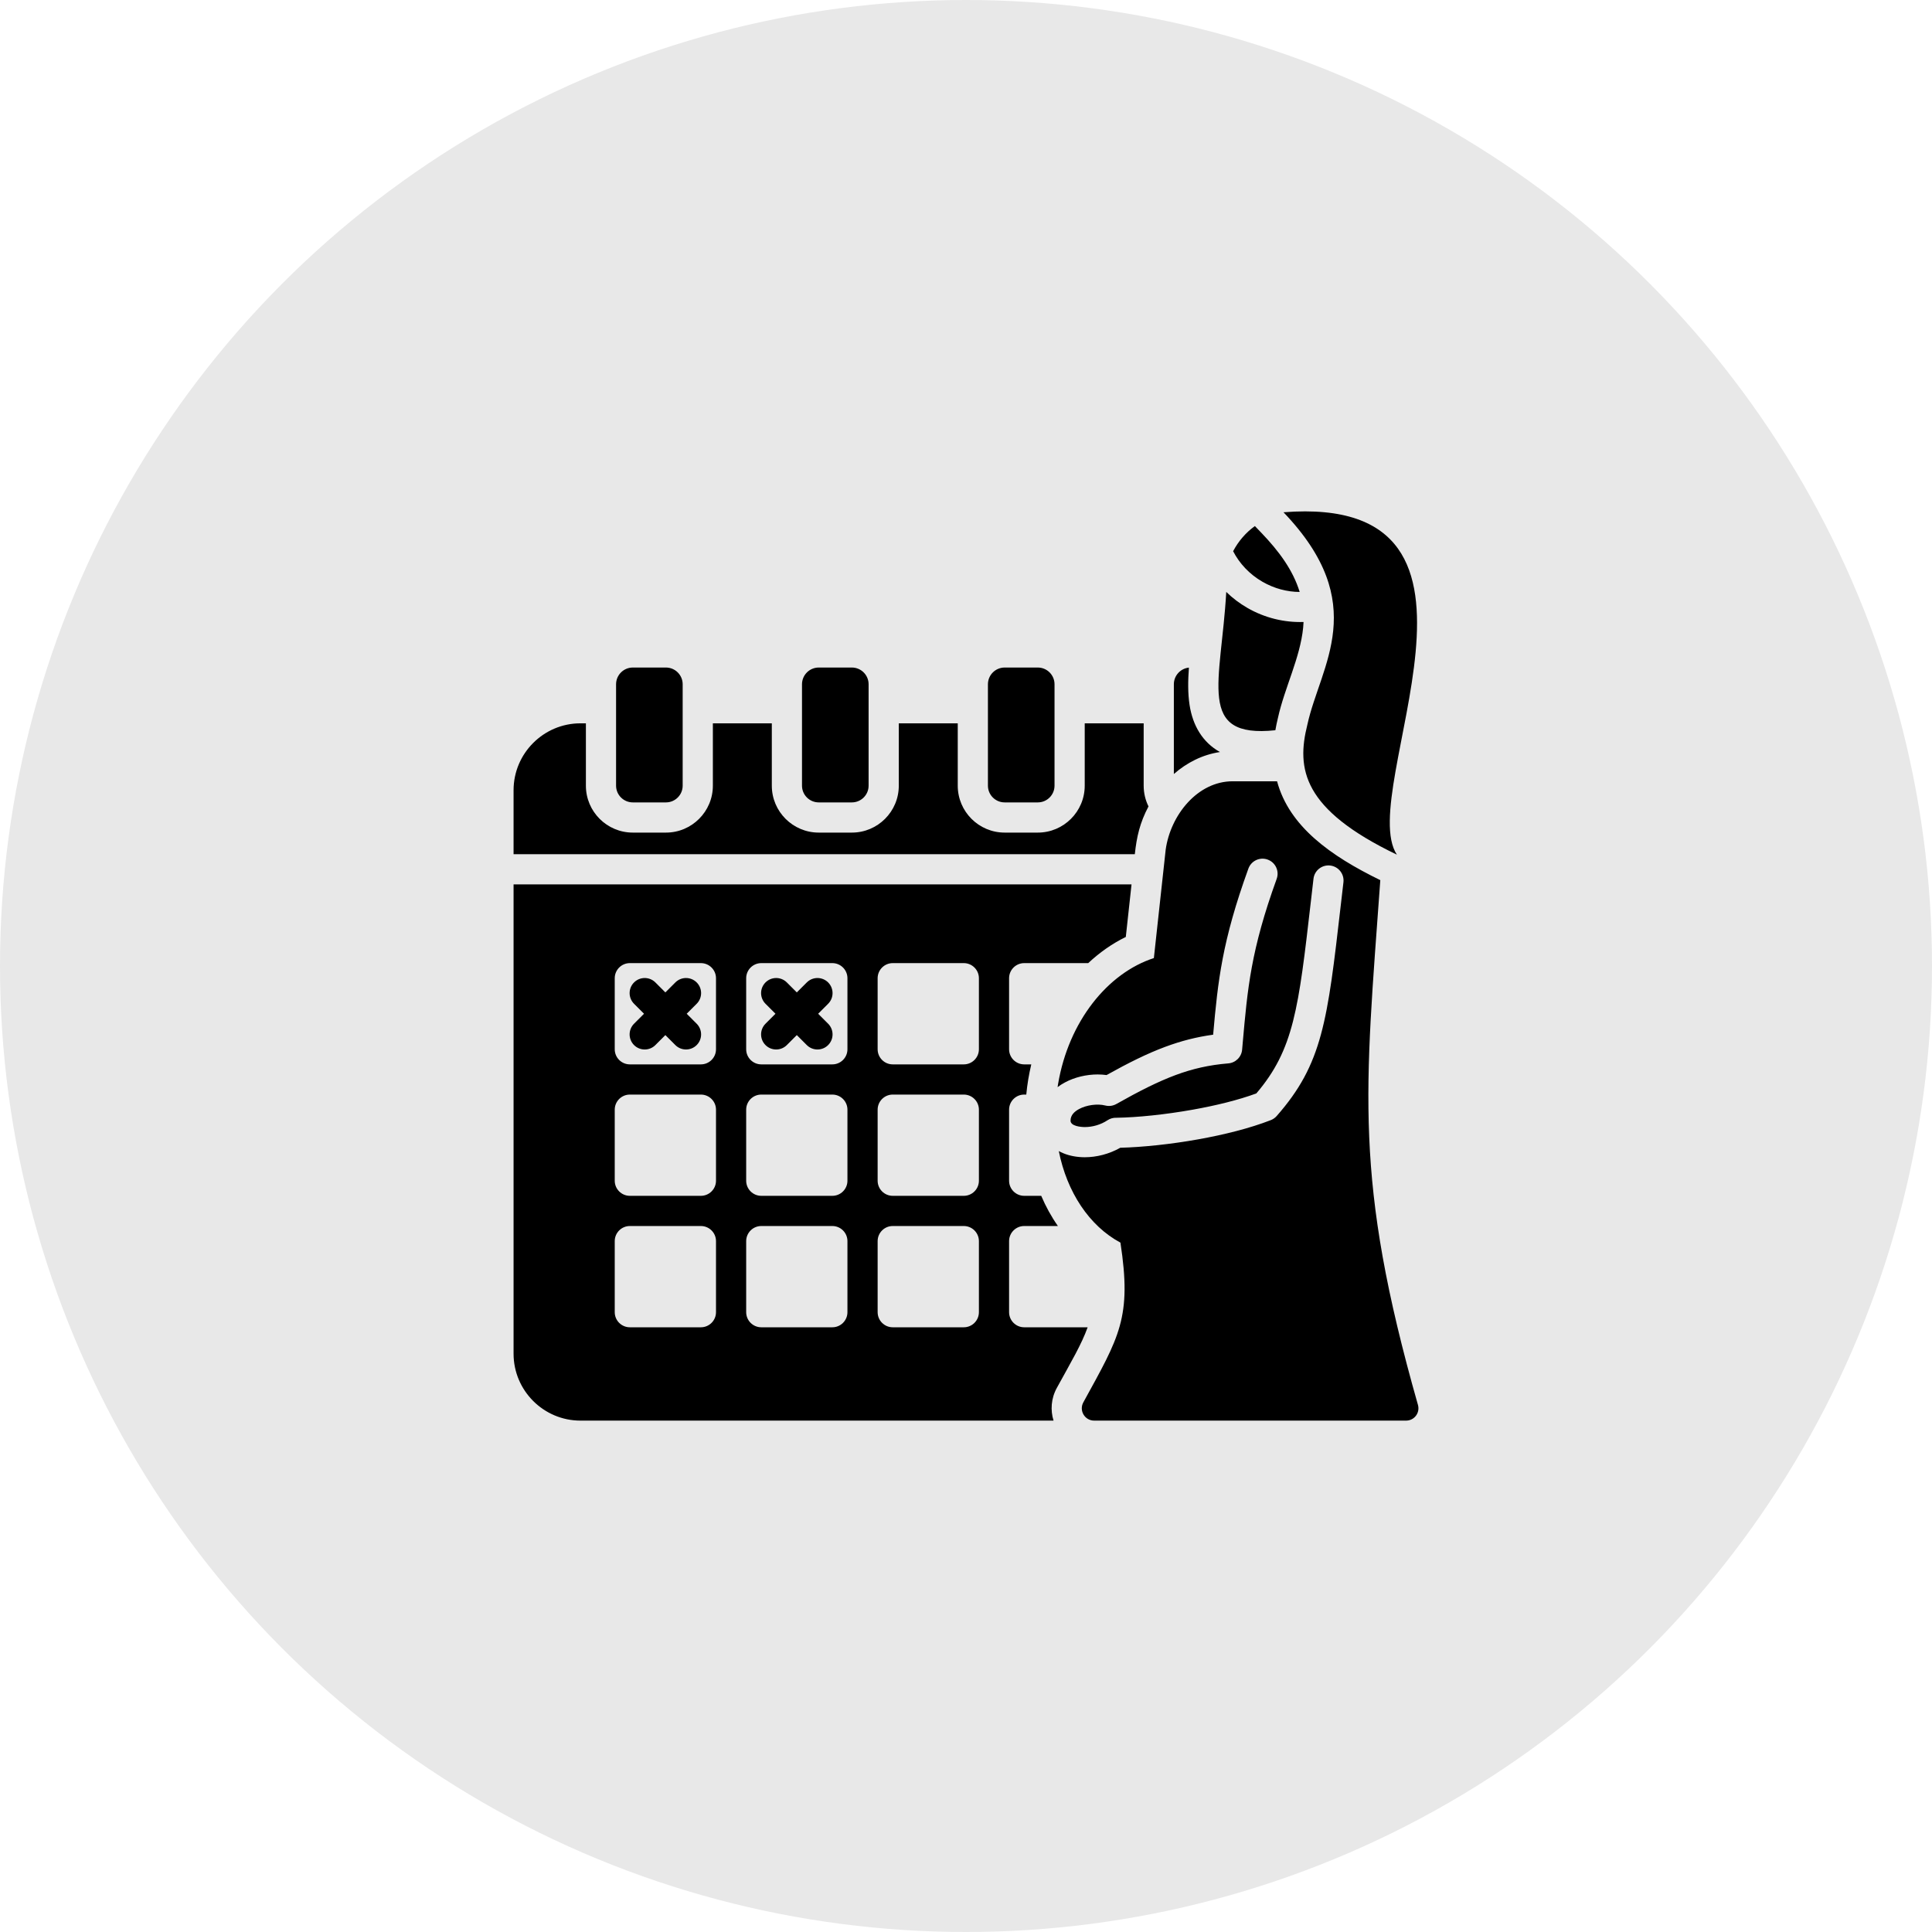
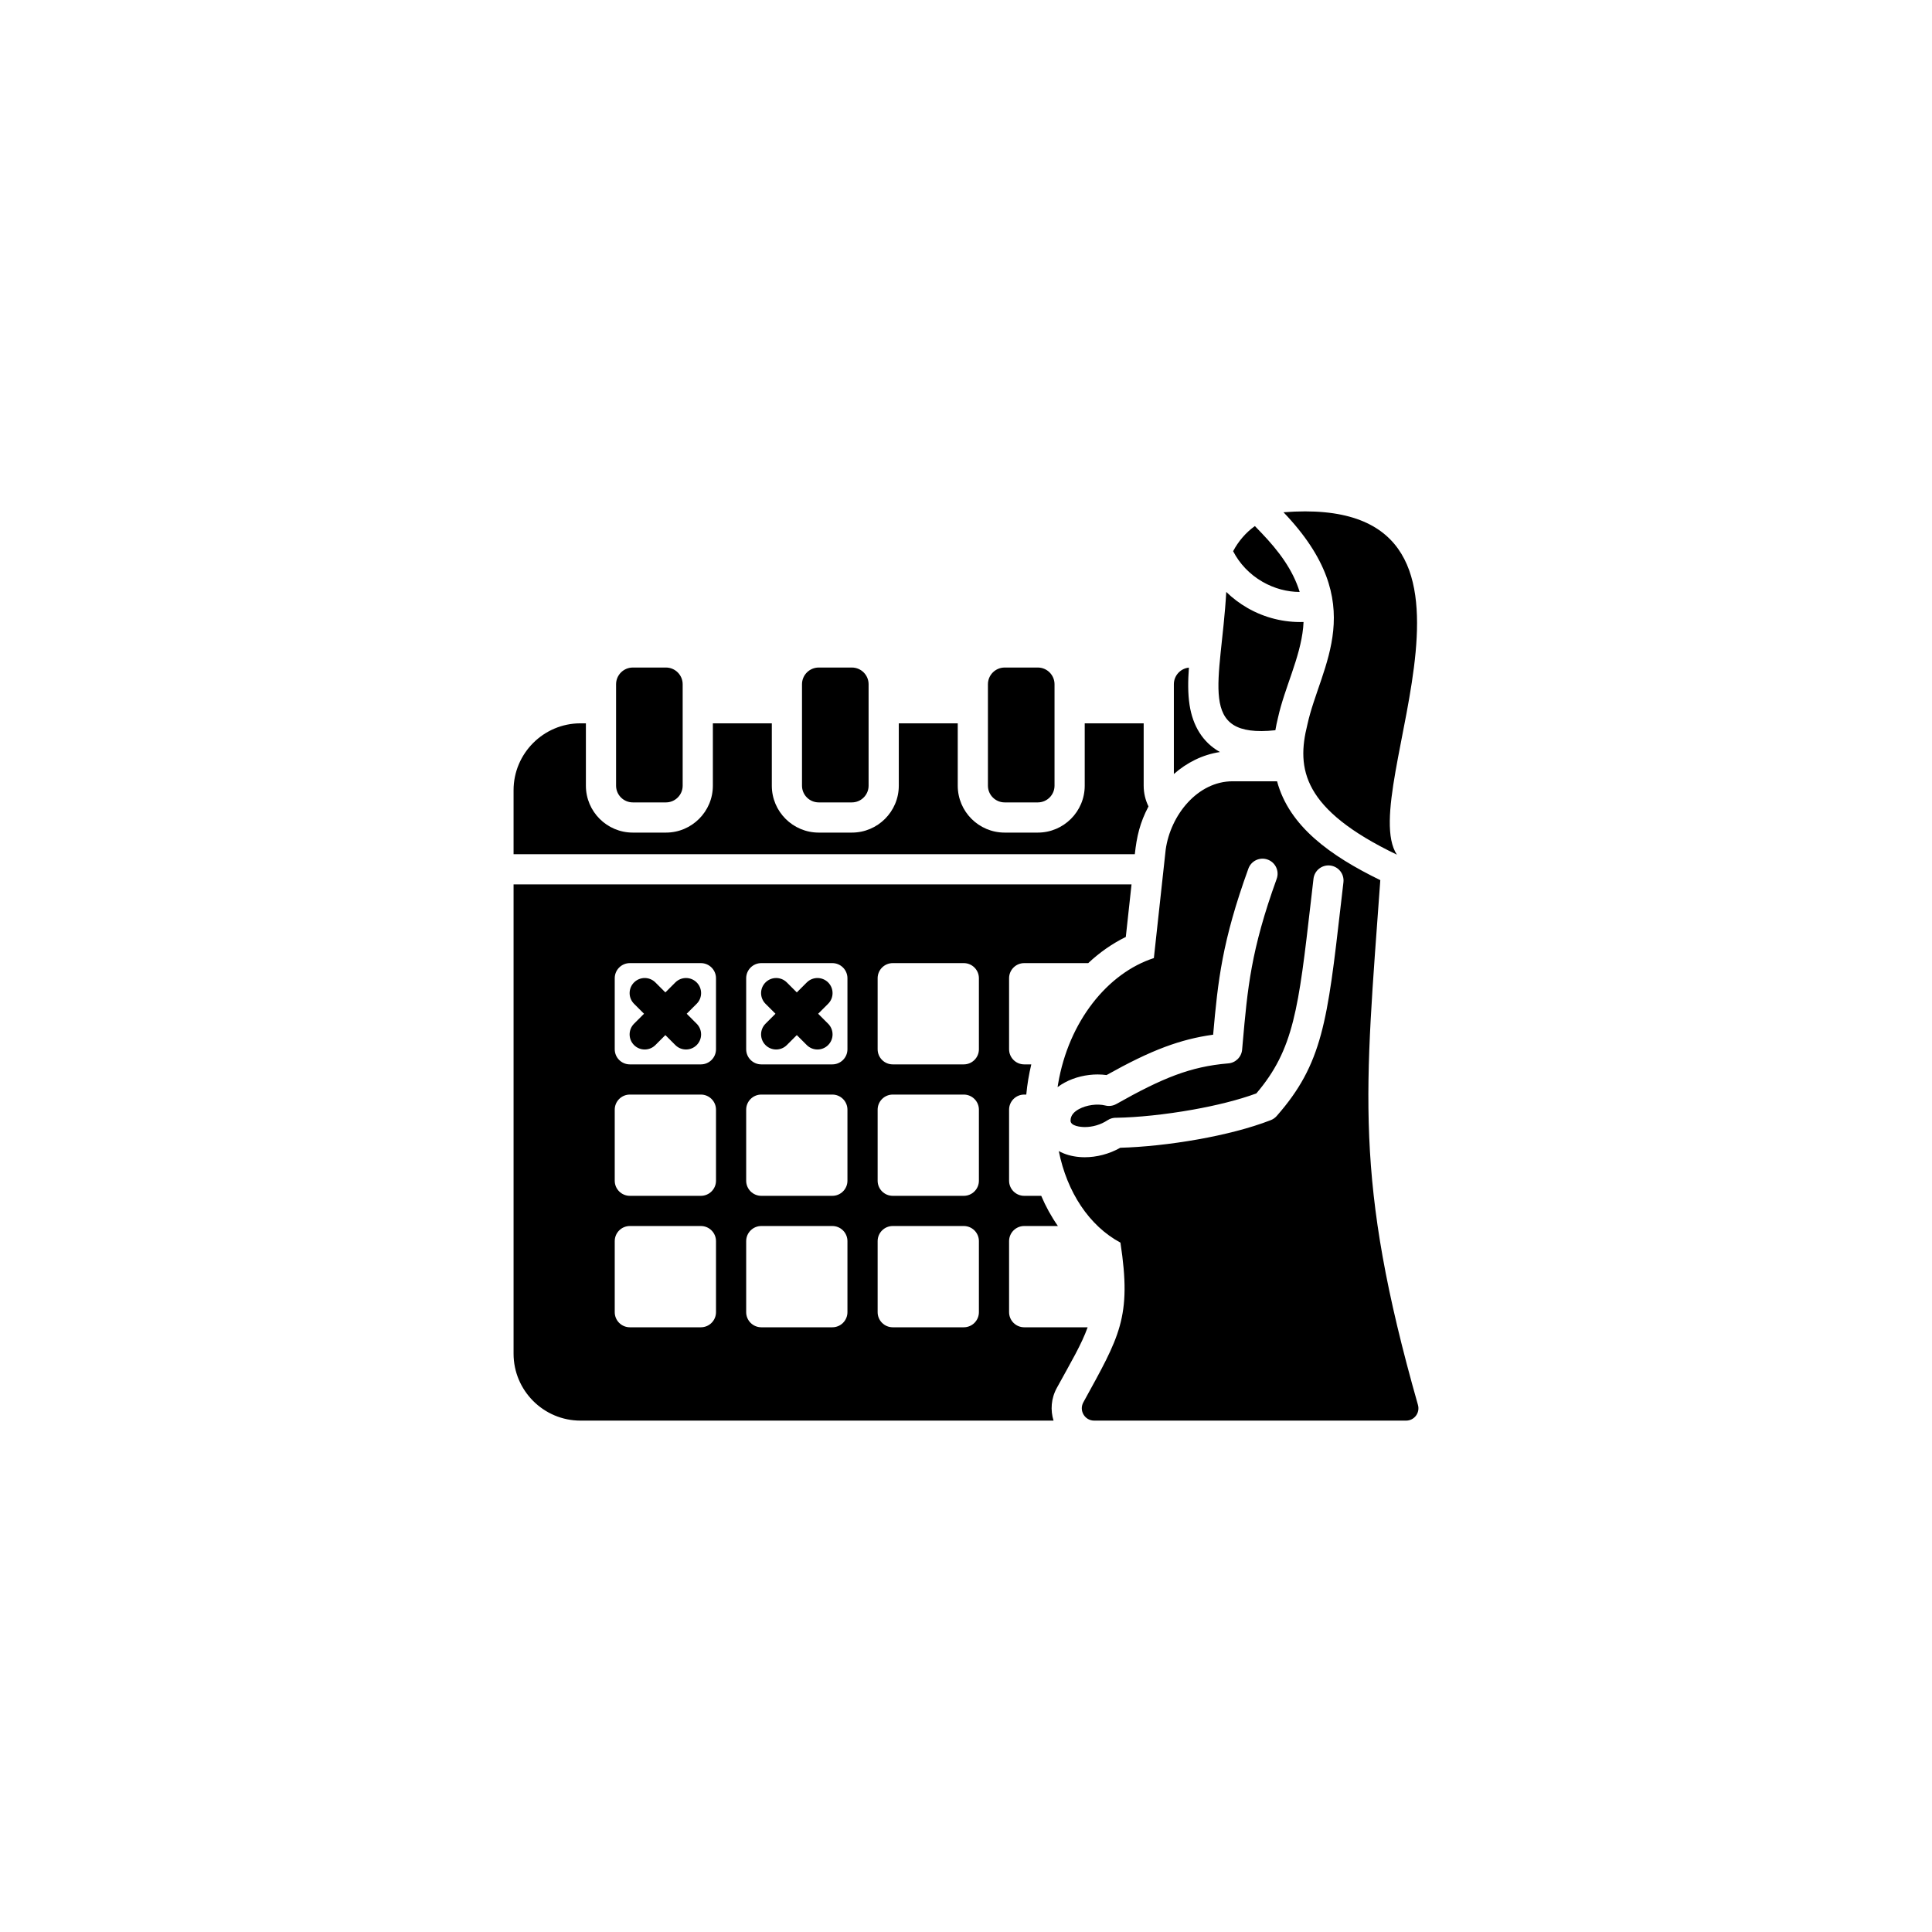
<svg xmlns="http://www.w3.org/2000/svg" width="140" height="140" viewBox="0 0 140 140" fill="none">
-   <circle cx="70" cy="70" r="70" fill="#E8E8E8" />
  <path fill-rule="evenodd" clip-rule="evenodd" d="M82.233 61.898H37.215V57.261C37.215 54.592 39.392 52.415 42.062 52.415H42.456V56.934C42.456 58.808 43.98 60.333 45.855 60.333H48.258C50.132 60.333 51.657 58.808 51.657 56.934V52.415H55.929V56.934C55.929 58.808 57.453 60.333 59.328 60.333H61.731C63.605 60.333 65.13 58.809 65.13 56.934V52.415H69.402V56.934C69.402 58.808 70.926 60.333 72.801 60.333H75.204C77.078 60.333 78.603 58.809 78.603 56.934V52.415H82.875V56.934C82.875 57.473 83.001 57.983 83.225 58.436C82.596 59.624 82.371 60.626 82.233 61.898ZM101.224 61.932C94.378 58.649 93.935 55.711 94.736 52.514C95.671 48.212 99.373 43.768 93.007 37.121C110.66 35.732 98.143 57.287 101.224 61.932ZM92.418 52.916C92.468 52.623 92.53 52.323 92.606 52.015C93.087 49.833 94.213 47.681 94.432 45.48C94.446 45.342 94.455 45.206 94.46 45.071C93.073 45.117 91.651 44.779 90.388 44.05C89.83 43.728 89.316 43.34 88.859 42.895C88.489 49.465 86.664 53.524 92.418 52.916ZM89.357 39.942C89.811 40.826 90.532 41.608 91.482 42.156C92.342 42.652 93.274 42.891 94.179 42.896C93.694 41.298 92.647 39.908 91.427 38.635L90.934 38.12C90.282 38.585 89.73 39.231 89.357 39.942ZM83.614 69.426C80.264 70.51 77.439 74.017 76.674 78.541C76.661 78.62 76.648 78.699 76.636 78.778C76.8 78.653 76.976 78.541 77.161 78.442C77.878 78.054 78.739 77.859 79.536 77.859C79.756 77.859 79.974 77.873 80.185 77.903C81.776 77.015 83.123 76.346 84.429 75.86C85.589 75.429 86.706 75.142 87.909 74.978C88.258 71.037 88.561 68.2 90.463 62.942C90.668 62.376 91.293 62.083 91.86 62.289C92.426 62.494 92.719 63.119 92.513 63.686C90.644 68.852 90.403 71.594 90.048 75.618L90.009 76.061C89.962 76.61 89.516 77.029 88.982 77.059C87.615 77.174 86.424 77.444 85.19 77.902C83.9 78.382 82.545 79.069 80.899 79.998C80.646 80.141 80.358 80.176 80.096 80.109C79.51 79.96 78.725 80.078 78.195 80.364C77.861 80.544 77.575 80.806 77.575 81.207C77.575 81.607 78.332 81.671 78.608 81.671C79.154 81.671 79.754 81.51 80.255 81.177C80.455 81.045 80.682 80.987 80.905 80.997C82.421 80.973 84.431 80.768 86.439 80.41C88.098 80.114 89.73 79.716 91.038 79.234C93.757 76.046 94.097 73.094 94.99 65.327C95.051 64.8 95.114 64.252 95.18 63.681C95.249 63.081 95.79 62.651 96.389 62.719C96.989 62.788 97.419 63.329 97.351 63.928C97.284 64.5 97.221 65.048 97.16 65.575C96.191 74.003 95.835 77.098 92.508 80.876C92.392 81.008 92.244 81.108 92.081 81.171C90.578 81.757 88.699 82.227 86.815 82.563C84.825 82.918 82.794 83.129 81.179 83.171C80.368 83.633 79.448 83.858 78.608 83.858C78.058 83.858 77.528 83.763 77.066 83.574C76.948 83.526 76.834 83.472 76.724 83.411C77.316 86.386 78.935 88.838 81.191 90.045C82.022 95.484 81.125 96.838 78.503 101.619C78.176 102.216 78.606 102.943 79.287 102.943H101.891C102.487 102.943 102.913 102.377 102.75 101.804C98.074 85.363 98.918 79.165 100.022 63.779C96.406 62.015 93.422 59.885 92.541 56.616L89.318 56.615C86.79 56.615 84.822 59.051 84.47 61.567L83.614 69.426ZM45.855 48.372C45.188 48.372 44.643 48.916 44.643 49.584V56.934C44.643 57.601 45.188 58.145 45.855 58.145H48.258C48.925 58.145 49.469 57.601 49.469 56.934V49.584C49.469 48.916 48.925 48.372 48.258 48.372H45.855ZM88.403 54.495C87.136 54.685 86.002 55.264 85.062 56.088V49.584C85.062 48.957 85.542 48.439 86.153 48.378C86.085 49.298 86.069 50.23 86.201 51.087C86.433 52.591 87.152 53.796 88.403 54.495ZM72.801 48.372C72.133 48.372 71.589 48.916 71.589 49.584V56.934C71.589 57.601 72.133 58.145 72.801 58.145H75.204C75.871 58.145 76.415 57.601 76.415 56.934V49.584C76.415 48.916 75.871 48.372 75.204 48.372H72.801ZM59.328 48.372C58.66 48.372 58.116 48.916 58.116 49.584V56.934C58.116 57.601 58.66 58.145 59.328 58.145H61.73C62.398 58.145 62.942 57.601 62.942 56.934V49.584C62.942 48.916 62.398 48.372 61.73 48.372H59.328ZM76.344 102.943H42.062C39.392 102.943 37.215 100.766 37.215 98.096V64.086H81.995L81.58 67.895C80.576 68.387 79.666 69.032 78.857 69.791H74.216C73.614 69.791 73.122 70.282 73.122 70.885V76.035C73.122 76.638 73.614 77.129 74.216 77.129H74.731C74.559 77.85 74.437 78.578 74.368 79.317H74.216C73.614 79.317 73.122 79.808 73.122 80.41V85.561C73.122 86.163 73.614 86.654 74.216 86.654H75.451C75.78 87.426 76.182 88.161 76.66 88.842H74.216C73.614 88.842 73.122 89.333 73.122 89.936V95.086C73.122 95.689 73.614 96.18 74.216 96.18H78.815C78.372 97.42 77.625 98.671 76.585 100.567C76.158 101.345 76.111 102.192 76.344 102.943ZM57.017 75.73L57.74 75.007L58.463 75.73C58.89 76.157 59.583 76.157 60.01 75.73C60.437 75.303 60.437 74.61 60.01 74.183L59.287 73.46L60.01 72.737C60.437 72.31 60.437 71.618 60.01 71.191C59.583 70.764 58.89 70.764 58.463 71.191L57.74 71.914L57.017 71.191C56.59 70.764 55.898 70.764 55.471 71.191C55.044 71.618 55.044 72.31 55.471 72.737L56.194 73.46L55.471 74.183C55.044 74.61 55.044 75.303 55.471 75.73C55.898 76.157 56.59 76.157 57.017 75.73ZM47.492 75.73L48.215 75.007L48.938 75.73C49.365 76.157 50.057 76.157 50.484 75.73C50.911 75.303 50.911 74.61 50.484 74.183L49.761 73.46L50.484 72.737C50.911 72.31 50.911 71.618 50.484 71.191C50.057 70.764 49.365 70.764 48.938 71.191L48.215 71.914L47.492 71.191C47.065 70.764 46.372 70.764 45.945 71.191C45.518 71.618 45.518 72.31 45.945 72.737L46.668 73.46L45.945 74.183C45.518 74.61 45.518 75.303 45.945 75.73C46.372 76.157 47.065 76.157 47.492 75.73ZM45.64 77.129H50.79C51.392 77.129 51.884 76.638 51.884 76.035V70.885C51.884 70.282 51.392 69.791 50.79 69.791H45.64C45.037 69.791 44.546 70.282 44.546 70.885V76.035C44.546 76.638 45.037 77.129 45.64 77.129ZM55.165 77.129H60.316C60.918 77.129 61.409 76.638 61.409 76.035V70.885C61.409 70.282 60.918 69.791 60.316 69.791H55.165C54.563 69.791 54.071 70.282 54.071 70.885V76.035C54.071 76.638 54.563 77.129 55.165 77.129ZM64.691 77.129H69.841C70.443 77.129 70.935 76.638 70.935 76.035V70.885C70.935 70.282 70.443 69.791 69.841 69.791H64.691C64.088 69.791 63.597 70.282 63.597 70.885V76.035C63.597 76.638 64.088 77.129 64.691 77.129ZM69.841 79.317H64.691C64.088 79.317 63.597 79.808 63.597 80.41V85.561C63.597 86.163 64.088 86.654 64.691 86.654H69.841C70.443 86.654 70.935 86.163 70.935 85.561V80.41C70.935 79.808 70.443 79.317 69.841 79.317ZM60.316 79.317H55.165C54.562 79.317 54.071 79.808 54.071 80.41V85.561C54.071 86.163 54.562 86.654 55.165 86.654H60.316C60.918 86.654 61.409 86.163 61.409 85.561V80.41C61.409 79.808 60.918 79.317 60.316 79.317ZM50.79 79.317H45.64C45.037 79.317 44.546 79.808 44.546 80.41V85.561C44.546 86.163 45.037 86.654 45.64 86.654H50.79C51.392 86.654 51.884 86.163 51.884 85.561V80.41C51.884 79.808 51.392 79.317 50.79 79.317ZM69.841 88.842H64.691C64.088 88.842 63.597 89.333 63.597 89.936V95.086C63.597 95.689 64.088 96.18 64.691 96.18H69.841C70.443 96.18 70.935 95.689 70.935 95.086V89.936C70.935 89.333 70.443 88.842 69.841 88.842ZM60.316 88.842H55.165C54.562 88.842 54.071 89.333 54.071 89.936V95.086C54.071 95.689 54.562 96.18 55.165 96.18H60.316C60.918 96.18 61.409 95.689 61.409 95.086V89.936C61.409 89.333 60.918 88.842 60.316 88.842ZM50.79 88.842H45.64C45.037 88.842 44.546 89.333 44.546 89.936V95.086C44.546 95.689 45.037 96.18 45.64 96.18H50.79C51.392 96.18 51.884 95.689 51.884 95.086V89.936C51.884 89.333 51.392 88.842 50.79 88.842Z" fill="black" />
</svg>